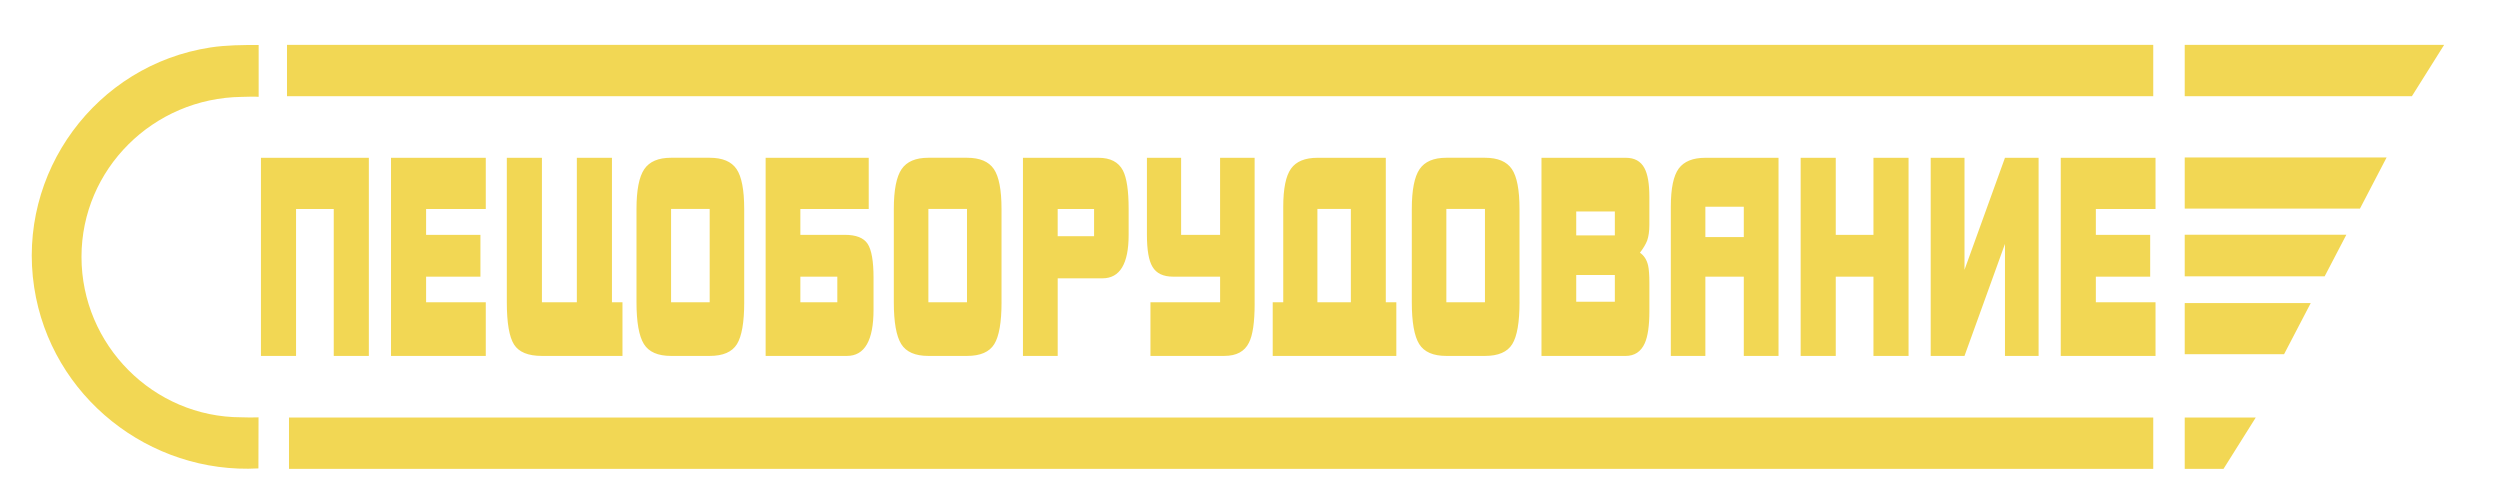
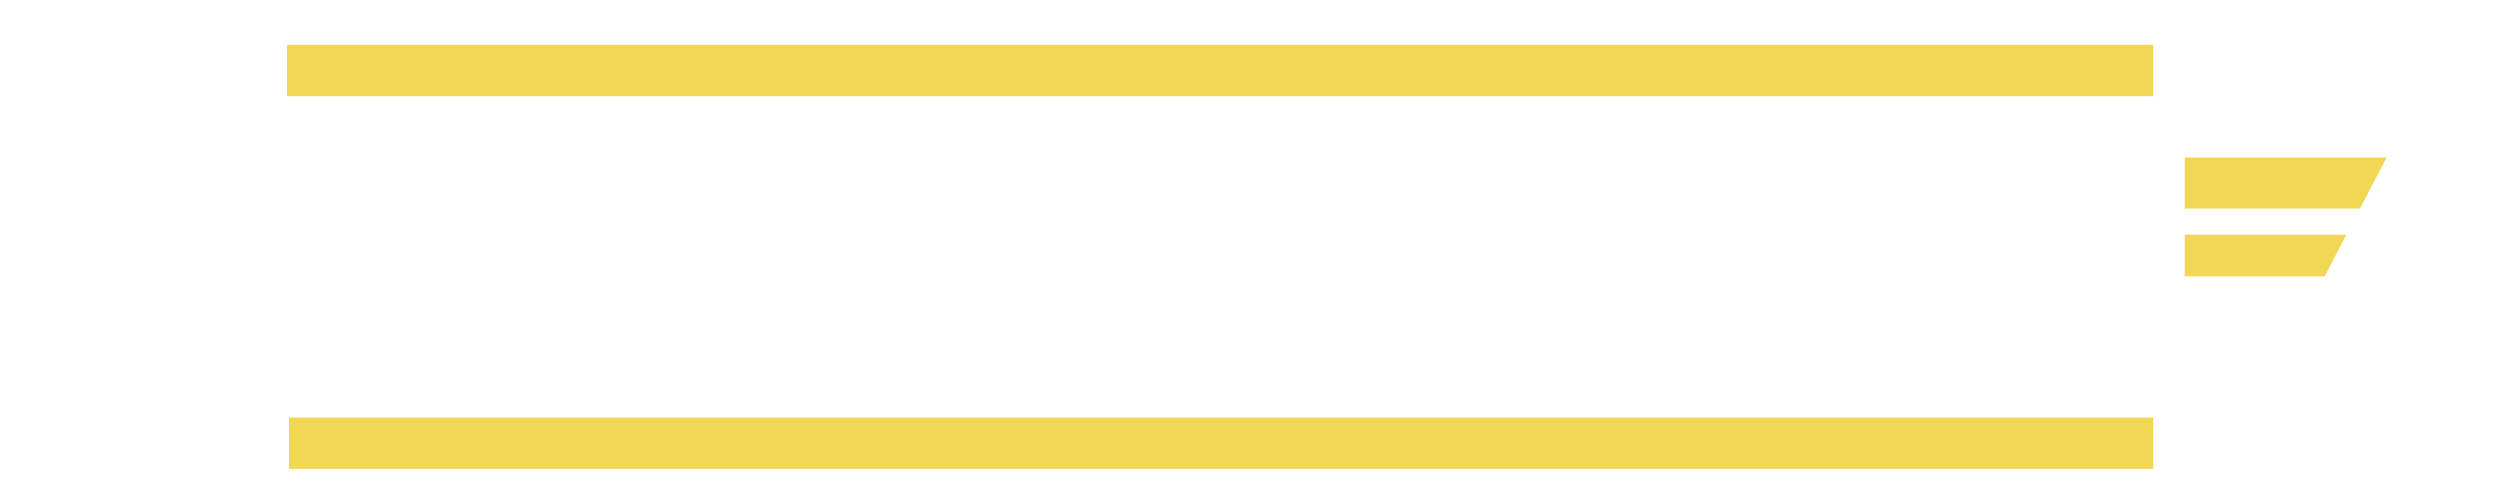
<svg xmlns="http://www.w3.org/2000/svg" viewBox="1373.25 2373.625 1253.5 252.75" width="1253.5" height="252.75" data-guides="{&quot;vertical&quot;:[],&quot;horizontal&quot;:[]}">
-   <path fill="rgb(242, 215, 84)" stroke="none" fill-opacity="1" stroke-width="1" stroke-opacity="1" clip-rule="evenodd" color="rgb(51, 51, 51)" fill-rule="evenodd" font-size-adjust="none" class="st0" id="tSvgd823fd5087" title="Path 1" d="M 1558.19 2552.085 C 1552.323 2552.085 1546.457 2552.085 1540.59 2552.085C 1540.59 2527.525 1540.59 2502.965 1540.59 2478.405C 1534.29 2478.405 1527.99 2478.405 1521.69 2478.405C 1521.69 2502.965 1521.69 2527.525 1521.69 2552.085C 1515.823 2552.085 1509.957 2552.085 1504.09 2552.085C 1504.09 2518.972 1504.09 2485.858 1504.09 2452.745C 1522.123 2452.745 1540.157 2452.745 1558.19 2452.745C 1558.19 2485.858 1558.19 2518.972 1558.19 2552.085C 1558.19 2552.085 1558.19 2552.085 1558.19 2552.085ZM 1616.82 2552.085 C 1600.98 2552.085 1585.14 2552.085 1569.3 2552.085C 1569.3 2518.972 1569.3 2485.858 1569.3 2452.745C 1585.14 2452.745 1600.98 2452.745 1616.82 2452.745C 1616.82 2461.298 1616.82 2469.852 1616.82 2478.405C 1606.847 2478.405 1596.873 2478.405 1586.9 2478.405C 1586.9 2482.728 1586.9 2487.052 1586.9 2491.375C 1595.98 2491.375 1605.06 2491.375 1614.14 2491.375C 1614.14 2498.365 1614.14 2505.355 1614.14 2512.345C 1605.06 2512.345 1595.98 2512.345 1586.9 2512.345C 1586.9 2516.622 1586.9 2520.898 1586.9 2525.175C 1596.873 2525.175 1606.847 2525.175 1616.82 2525.175C 1616.82 2534.145 1616.82 2543.115 1616.82 2552.085C 1616.82 2552.085 1616.82 2552.085 1616.82 2552.085ZM 1685.36 2552.085 C 1671.897 2552.085 1658.433 2552.085 1644.97 2552.085C 1638.05 2552.085 1633.39 2550.175 1630.98 2546.355C 1628.57 2542.535 1627.37 2535.475 1627.37 2525.175C 1627.37 2501.032 1627.37 2476.888 1627.37 2452.745C 1633.237 2452.745 1639.103 2452.745 1644.97 2452.745C 1644.97 2476.892 1644.97 2501.038 1644.97 2525.185C 1650.807 2525.185 1656.643 2525.185 1662.48 2525.185C 1662.48 2501.038 1662.48 2476.892 1662.48 2452.745C 1668.347 2452.745 1674.213 2452.745 1680.08 2452.745C 1680.08 2476.892 1680.08 2501.038 1680.08 2525.185C 1681.84 2525.185 1683.6 2525.185 1685.36 2525.185C 1685.36 2534.152 1685.36 2543.118 1685.36 2552.085C 1685.36 2552.085 1685.36 2552.085 1685.36 2552.085ZM 1746.4 2525.175 C 1746.4 2535.245 1745.18 2542.265 1742.74 2546.195C 1740.3 2550.125 1735.75 2552.085 1729.08 2552.085C 1722.627 2552.085 1716.173 2552.085 1709.72 2552.085C 1703.11 2552.085 1698.57 2550.105 1696.1 2546.125C 1693.63 2542.145 1692.39 2535.155 1692.39 2525.175C 1692.39 2509.582 1692.39 2493.988 1692.39 2478.395C 1692.39 2468.925 1693.69 2462.275 1696.28 2458.455C 1698.87 2454.635 1703.35 2452.725 1709.71 2452.725C 1716.163 2452.725 1722.617 2452.725 1729.07 2452.725C 1735.49 2452.725 1739.99 2454.615 1742.55 2458.385C 1745.11 2462.155 1746.39 2468.825 1746.39 2478.395C 1746.39 2493.988 1746.39 2509.582 1746.39 2525.175C 1746.393 2525.175 1746.397 2525.175 1746.4 2525.175ZM 1729.08 2525.175 C 1729.08 2509.582 1729.08 2493.988 1729.08 2478.395C 1722.627 2478.395 1716.173 2478.395 1709.72 2478.395C 1709.72 2493.988 1709.72 2509.582 1709.72 2525.175C 1716.173 2525.175 1722.627 2525.175 1729.08 2525.175C 1729.08 2525.175 1729.08 2525.175 1729.08 2525.175ZM 1811.24 2528.905 C 1811.24 2544.355 1806.79 2552.085 1797.9 2552.085C 1784.313 2552.085 1770.727 2552.085 1757.14 2552.085C 1757.14 2518.972 1757.14 2485.858 1757.14 2452.745C 1774.37 2452.745 1791.6 2452.745 1808.83 2452.745C 1808.83 2461.298 1808.83 2469.852 1808.83 2478.405C 1797.403 2478.405 1785.977 2478.405 1774.55 2478.405C 1774.55 2482.728 1774.55 2487.052 1774.55 2491.375C 1781.993 2491.375 1789.437 2491.375 1796.88 2491.375C 1802.5 2491.375 1806.3 2492.875 1808.27 2495.865C 1810.25 2498.855 1811.24 2504.535 1811.24 2512.905C 1811.24 2518.238 1811.24 2523.572 1811.24 2528.905C 1811.24 2528.905 1811.24 2528.905 1811.24 2528.905ZM 1793.08 2525.175 C 1793.08 2520.898 1793.08 2516.622 1793.08 2512.345C 1786.903 2512.345 1780.727 2512.345 1774.55 2512.345C 1774.55 2516.622 1774.55 2520.898 1774.55 2525.175C 1780.727 2525.175 1786.903 2525.175 1793.08 2525.175C 1793.08 2525.175 1793.08 2525.175 1793.08 2525.175ZM 1875.42 2525.175 C 1875.42 2535.245 1874.2 2542.265 1871.76 2546.195C 1869.32 2550.125 1864.77 2552.085 1858.1 2552.085C 1851.647 2552.085 1845.193 2552.085 1838.74 2552.085C 1832.13 2552.085 1827.59 2550.105 1825.12 2546.125C 1822.65 2542.145 1821.41 2535.155 1821.41 2525.175C 1821.41 2509.582 1821.41 2493.988 1821.41 2478.395C 1821.41 2468.925 1822.71 2462.275 1825.3 2458.455C 1827.89 2454.635 1832.37 2452.725 1838.73 2452.725C 1845.183 2452.725 1851.637 2452.725 1858.09 2452.725C 1864.51 2452.725 1869 2454.615 1871.57 2458.385C 1874.13 2462.155 1875.41 2468.825 1875.41 2478.395C 1875.41 2493.988 1875.41 2509.582 1875.41 2525.175C 1875.413 2525.175 1875.417 2525.175 1875.42 2525.175ZM 1858.1 2525.175 C 1858.1 2509.582 1858.1 2493.988 1858.1 2478.395C 1851.647 2478.395 1845.193 2478.395 1838.74 2478.395C 1838.74 2493.988 1838.74 2509.582 1838.74 2525.175C 1845.193 2525.175 1851.647 2525.175 1858.1 2525.175C 1858.1 2525.175 1858.1 2525.175 1858.1 2525.175ZM 1939.15 2491.375 C 1939.15 2505.905 1934.77 2513.175 1926 2513.175C 1918.527 2513.175 1911.053 2513.175 1903.58 2513.175C 1903.58 2526.145 1903.58 2539.115 1903.58 2552.085C 1897.773 2552.085 1891.967 2552.085 1886.16 2552.085C 1886.16 2518.972 1886.16 2485.858 1886.16 2452.745C 1898.79 2452.745 1911.42 2452.745 1924.05 2452.745C 1929.98 2452.745 1934.06 2454.865 1936.28 2459.095C 1938.19 2462.775 1939.15 2469.215 1939.15 2478.415C 1939.15 2482.735 1939.15 2487.055 1939.15 2491.375C 1939.15 2491.375 1939.15 2491.375 1939.15 2491.375ZM 1921.82 2492.065 C 1921.82 2487.512 1921.82 2482.958 1921.82 2478.405C 1915.737 2478.405 1909.653 2478.405 1903.57 2478.405C 1903.57 2482.958 1903.57 2487.512 1903.57 2492.065C 1909.653 2492.065 1915.737 2492.065 1921.82 2492.065C 1921.82 2492.065 1921.82 2492.065 1921.82 2492.065ZM 2002.33 2525.865 C 2002.33 2535.245 2001.37 2541.775 1999.46 2545.455C 1997.3 2549.865 1993.19 2552.075 1987.14 2552.075C 1974.79 2552.075 1962.44 2552.075 1950.09 2552.075C 1950.09 2543.108 1950.09 2534.142 1950.09 2525.175C 1961.73 2525.175 1973.37 2525.175 1985.01 2525.175C 1985.01 2520.898 1985.01 2516.622 1985.01 2512.345C 1977.167 2512.345 1969.323 2512.345 1961.48 2512.345C 1956.48 2512.345 1953.02 2510.685 1951.1 2507.375C 1949.25 2504.335 1948.32 2499.005 1948.32 2491.365C 1948.32 2478.492 1948.32 2465.618 1948.32 2452.745C 1954.033 2452.745 1959.747 2452.745 1965.46 2452.745C 1965.46 2465.622 1965.46 2478.498 1965.46 2491.375C 1971.973 2491.375 1978.487 2491.375 1985 2491.375C 1985 2478.498 1985 2465.622 1985 2452.745C 1990.773 2452.745 1996.547 2452.745 2002.32 2452.745C 2002.32 2477.118 2002.32 2501.492 2002.32 2525.865C 2002.323 2525.865 2002.327 2525.865 2002.33 2525.865ZM 2073.36 2552.085 C 2052.703 2552.085 2032.047 2552.085 2011.39 2552.085C 2011.39 2543.118 2011.39 2534.152 2011.39 2525.185C 2013.15 2525.185 2014.91 2525.185 2016.67 2525.185C 2016.67 2509.225 2016.67 2493.265 2016.67 2477.305C 2016.67 2468.195 2017.97 2461.825 2020.56 2458.195C 2023.15 2454.565 2027.57 2452.745 2033.81 2452.745C 2045.237 2452.745 2056.663 2452.745 2068.09 2452.745C 2068.09 2476.892 2068.09 2501.038 2068.09 2525.185C 2069.85 2525.185 2071.61 2525.185 2073.37 2525.185C 2073.37 2534.152 2073.37 2543.118 2073.37 2552.085C 2073.367 2552.085 2073.363 2552.085 2073.36 2552.085ZM 2050.57 2525.175 C 2050.57 2509.582 2050.57 2493.988 2050.57 2478.395C 2044.98 2478.395 2039.39 2478.395 2033.8 2478.395C 2033.8 2493.988 2033.8 2509.582 2033.8 2525.175C 2039.39 2525.175 2044.98 2525.175 2050.57 2525.175C 2050.57 2525.175 2050.57 2525.175 2050.57 2525.175ZM 2135.14 2525.175 C 2135.14 2535.245 2133.92 2542.265 2131.48 2546.195C 2129.04 2550.125 2124.49 2552.085 2117.82 2552.085C 2111.363 2552.085 2104.907 2552.085 2098.45 2552.085C 2091.84 2552.085 2087.3 2550.105 2084.83 2546.125C 2082.36 2542.145 2081.13 2535.155 2081.13 2525.175C 2081.13 2509.582 2081.13 2493.988 2081.13 2478.395C 2081.13 2468.925 2082.43 2462.275 2085.02 2458.455C 2087.61 2454.635 2092.09 2452.725 2098.45 2452.725C 2104.903 2452.725 2111.357 2452.725 2117.81 2452.725C 2124.23 2452.725 2128.72 2454.615 2131.29 2458.385C 2133.85 2462.155 2135.13 2468.825 2135.13 2478.395C 2135.13 2493.988 2135.13 2509.582 2135.13 2525.175C 2135.133 2525.175 2135.137 2525.175 2135.14 2525.175ZM 2117.81 2525.175 C 2117.81 2509.582 2117.81 2493.988 2117.81 2478.395C 2111.357 2478.395 2104.903 2478.395 2098.45 2478.395C 2098.45 2493.988 2098.45 2509.582 2098.45 2525.175C 2104.903 2525.175 2111.357 2525.175 2117.81 2525.175C 2117.81 2525.175 2117.81 2525.175 2117.81 2525.175ZM 2200.25 2529.735 C 2200.25 2536.905 2199.48 2542.245 2197.93 2545.745C 2196.02 2549.975 2192.8 2552.095 2188.3 2552.095C 2174.25 2552.095 2160.2 2552.095 2146.15 2552.095C 2146.15 2518.978 2146.15 2485.862 2146.15 2452.745C 2160.26 2452.745 2174.37 2452.745 2188.48 2452.745C 2192.8 2452.745 2195.89 2454.445 2197.74 2457.855C 2199.41 2460.895 2200.24 2465.715 2200.24 2472.345C 2200.24 2477.035 2200.24 2481.725 2200.24 2486.415C 2200.24 2489.545 2199.87 2492.165 2199.13 2494.275C 2198.45 2496.025 2197.25 2498.045 2195.52 2500.345C 2197.56 2501.725 2198.92 2503.835 2199.6 2506.695C 2200.03 2508.535 2200.25 2511.525 2200.25 2515.665C 2200.25 2520.355 2200.25 2525.045 2200.25 2529.735C 2200.25 2529.735 2200.25 2529.735 2200.25 2529.735ZM 2182.93 2491.655 C 2182.93 2487.655 2182.93 2483.655 2182.93 2479.655C 2176.477 2479.655 2170.023 2479.655 2163.57 2479.655C 2163.57 2483.655 2163.57 2487.655 2163.57 2491.655C 2170.023 2491.655 2176.477 2491.655 2182.93 2491.655C 2182.93 2491.655 2182.93 2491.655 2182.93 2491.655ZM 2182.93 2524.905 C 2182.93 2520.445 2182.93 2515.985 2182.93 2511.525C 2176.477 2511.525 2170.023 2511.525 2163.57 2511.525C 2163.57 2515.985 2163.57 2520.445 2163.57 2524.905C 2170.023 2524.905 2176.477 2524.905 2182.93 2524.905C 2182.93 2524.905 2182.93 2524.905 2182.93 2524.905ZM 2265.01 2552.085 C 2259.203 2552.085 2253.397 2552.085 2247.59 2552.085C 2247.59 2538.838 2247.59 2525.592 2247.59 2512.345C 2241.167 2512.345 2234.743 2512.345 2228.32 2512.345C 2228.32 2525.592 2228.32 2538.838 2228.32 2552.085C 2222.547 2552.085 2216.773 2552.085 2211 2552.085C 2211 2527.158 2211 2502.232 2211 2477.305C 2211 2468.105 2212.33 2461.715 2214.98 2458.125C 2217.64 2454.535 2222.08 2452.745 2228.32 2452.745C 2240.547 2452.745 2252.773 2452.745 2265 2452.745C 2265 2485.858 2265 2518.972 2265 2552.085C 2265.003 2552.085 2265.007 2552.085 2265.01 2552.085ZM 2247.59 2492.475 C 2247.59 2487.415 2247.59 2482.355 2247.59 2477.295C 2241.167 2477.295 2234.743 2477.295 2228.32 2477.295C 2228.32 2482.355 2228.32 2487.415 2228.32 2492.475C 2234.743 2492.475 2241.167 2492.475 2247.59 2492.475C 2247.59 2492.475 2247.59 2492.475 2247.59 2492.475ZM 2330.2 2552.085 C 2324.333 2552.085 2318.467 2552.085 2312.6 2552.085C 2312.6 2538.838 2312.6 2525.592 2312.6 2512.345C 2306.3 2512.345 2300 2512.345 2293.7 2512.345C 2293.7 2525.592 2293.7 2538.838 2293.7 2552.085C 2287.833 2552.085 2281.967 2552.085 2276.1 2552.085C 2276.1 2518.972 2276.1 2485.858 2276.1 2452.745C 2281.967 2452.745 2287.833 2452.745 2293.7 2452.745C 2293.7 2465.622 2293.7 2478.498 2293.7 2491.375C 2300 2491.375 2306.3 2491.375 2312.6 2491.375C 2312.6 2478.498 2312.6 2465.622 2312.6 2452.745C 2318.467 2452.745 2324.333 2452.745 2330.2 2452.745C 2330.2 2485.858 2330.2 2518.972 2330.2 2552.085C 2330.2 2552.085 2330.2 2552.085 2330.2 2552.085ZM 2395.4 2552.085 C 2389.78 2552.085 2384.16 2552.085 2378.54 2552.085C 2378.54 2533.365 2378.54 2514.645 2378.54 2495.925C 2371.777 2514.645 2365.013 2533.365 2358.25 2552.085C 2352.6 2552.085 2346.95 2552.085 2341.3 2552.085C 2341.3 2518.972 2341.3 2485.858 2341.3 2452.745C 2346.95 2452.745 2352.6 2452.745 2358.25 2452.745C 2358.25 2471.465 2358.25 2490.185 2358.25 2508.905C 2365.013 2490.185 2371.777 2471.465 2378.54 2452.745C 2384.16 2452.745 2389.78 2452.745 2395.4 2452.745C 2395.4 2485.858 2395.4 2518.972 2395.4 2552.085C 2395.4 2552.085 2395.4 2552.085 2395.4 2552.085ZM 2454.03 2552.085 C 2438.19 2552.085 2422.35 2552.085 2406.51 2552.085C 2406.51 2518.972 2406.51 2485.858 2406.51 2452.745C 2422.35 2452.745 2438.19 2452.745 2454.03 2452.745C 2454.03 2461.298 2454.03 2469.852 2454.03 2478.405C 2444.057 2478.405 2434.083 2478.405 2424.11 2478.405C 2424.11 2482.728 2424.11 2487.052 2424.11 2491.375C 2433.19 2491.375 2442.27 2491.375 2451.35 2491.375C 2451.35 2498.365 2451.35 2505.355 2451.35 2512.345C 2442.27 2512.345 2433.19 2512.345 2424.11 2512.345C 2424.11 2516.622 2424.11 2520.898 2424.11 2525.175C 2434.083 2525.175 2444.057 2525.175 2454.03 2525.175C 2454.03 2534.145 2454.03 2543.115 2454.03 2552.085C 2454.03 2552.085 2454.03 2552.085 2454.03 2552.085Z" />
  <path fill="rgb(242, 215, 84)" stroke="none" fill-opacity="1" stroke-width="1" stroke-opacity="1" clip-rule="evenodd" color="rgb(51, 51, 51)" fill-rule="evenodd" font-size-adjust="none" class="st0" id="tSvg130d6f3f269" title="Path 2" d="M 1517.15 2396.105 C 1829.063 2396.105 2140.977 2396.105 2452.89 2396.105C 2452.89 2404.688 2452.89 2413.272 2452.89 2421.855C 2140.977 2421.855 1829.063 2421.855 1517.15 2421.855C 1517.15 2413.272 1517.15 2404.688 1517.15 2396.105Z" />
  <path fill="rgb(242, 215, 84)" stroke="none" fill-opacity="1" stroke-width="1" stroke-opacity="1" clip-rule="evenodd" color="rgb(51, 51, 51)" fill-rule="evenodd" font-size-adjust="none" class="st0" id="tSvg1017be5b31b" title="Path 3" d="M 1518.15 2582.985 C 1829.73 2582.985 2141.31 2582.985 2452.89 2582.985C 2452.89 2591.565 2452.89 2600.145 2452.89 2608.725C 2141.31 2608.725 1829.73 2608.725 1518.15 2608.725C 1518.15 2600.145 1518.15 2591.565 1518.15 2582.985Z" />
-   <path fill="rgb(242, 215, 84)" stroke="none" fill-opacity="1" stroke-width="1" stroke-opacity="1" clip-rule="evenodd" color="rgb(51, 51, 51)" fill-rule="evenodd" font-size-adjust="none" class="st0" id="tSvg13d1521e366" title="Path 4" d="M 2468.67 2396.105 C 2512.03 2396.105 2555.39 2396.105 2598.75 2396.105C 2593.36 2404.688 2587.97 2413.272 2582.58 2421.855C 2544.61 2421.855 2506.64 2421.855 2468.67 2421.855C 2468.67 2413.272 2468.67 2404.688 2468.67 2396.105Z" />
-   <path fill="rgb(242, 215, 84)" stroke="none" fill-opacity="1" stroke-width="1" stroke-opacity="1" clip-rule="evenodd" color="rgb(51, 51, 51)" fill-rule="evenodd" font-size-adjust="none" class="st0" id="tSvg133d159d548" title="Path 5" d="M 2468.67 2582.985 C 2480.54 2582.985 2492.41 2582.985 2504.28 2582.985C 2498.89 2591.565 2493.5 2600.145 2488.11 2608.725C 2481.63 2608.725 2475.15 2608.725 2468.67 2608.725C 2468.67 2600.145 2468.67 2591.565 2468.67 2582.985Z" />
  <path fill="rgb(242, 215, 84)" stroke="none" fill-opacity="1" stroke-width="1" stroke-opacity="1" clip-rule="evenodd" color="rgb(51, 51, 51)" fill-rule="evenodd" font-size-adjust="none" class="st0" id="tSvg113d8276f1c" title="Path 6" d="M 2468.67 2452.585 C 2502.41 2452.585 2536.15 2452.585 2569.89 2452.585C 2565.437 2461.132 2560.983 2469.678 2556.53 2478.225C 2527.243 2478.225 2497.957 2478.225 2468.67 2478.225C 2468.67 2469.678 2468.67 2461.132 2468.67 2452.585Z" />
  <path fill="rgb(242, 215, 84)" stroke="none" fill-opacity="1" stroke-width="1" stroke-opacity="1" clip-rule="evenodd" color="rgb(51, 51, 51)" fill-rule="evenodd" font-size-adjust="none" class="st0" id="tSvgbd6799650c" title="Path 7" d="M 2468.67 2491.335 C 2495.68 2491.335 2522.69 2491.335 2549.7 2491.335C 2546.077 2498.282 2542.453 2505.228 2538.83 2512.175C 2515.443 2512.175 2492.057 2512.175 2468.67 2512.175C 2468.67 2505.228 2468.67 2498.282 2468.67 2491.335Z" />
-   <path fill="rgb(242, 215, 84)" stroke="none" fill-opacity="1" stroke-width="1" stroke-opacity="1" clip-rule="evenodd" color="rgb(51, 51, 51)" fill-rule="evenodd" font-size-adjust="none" class="st0" id="tSvgf45182ab5f" title="Path 8" d="M 2468.67 2525.585 C 2489.73 2525.585 2510.79 2525.585 2531.85 2525.585C 2527.393 2534.132 2522.937 2542.678 2518.48 2551.225C 2501.877 2551.225 2485.273 2551.225 2468.67 2551.225C 2468.67 2542.678 2468.67 2534.132 2468.67 2525.585Z" />
-   <path fill="rgb(242, 215, 84)" stroke="none" fill-opacity="1" stroke-width="1" stroke-opacity="1" clip-rule="evenodd" color="rgb(51, 51, 51)" fill-rule="evenodd" font-size-adjust="none" class="st0" id="tSvgb7a35e2ba3" title="Path 9" d="M 1502.82 2608.485 C 1448.34 2611.465 1398.77 2572.595 1390.39 2517.735C 1381.6 2460.245 1421.33 2406.195 1478.82 2397.415C 1486.64 2396.225 1495.05 2396.155 1502.94 2396.195C 1502.94 2404.855 1502.94 2413.515 1502.94 2422.175C 1500.08 2421.945 1497.27 2422.205 1494.33 2422.205C 1450.19 2422.785 1414.11 2458.285 1414.11 2502.425C 1414.11 2546.565 1450.11 2582.855 1494.25 2582.855C 1497.16 2582.945 1500.06 2583.015 1502.88 2582.885C 1502.86 2591.418 1502.84 2599.952 1502.82 2608.485C 1502.82 2608.485 1502.82 2608.485 1502.82 2608.485Z" />
  <defs />
</svg>